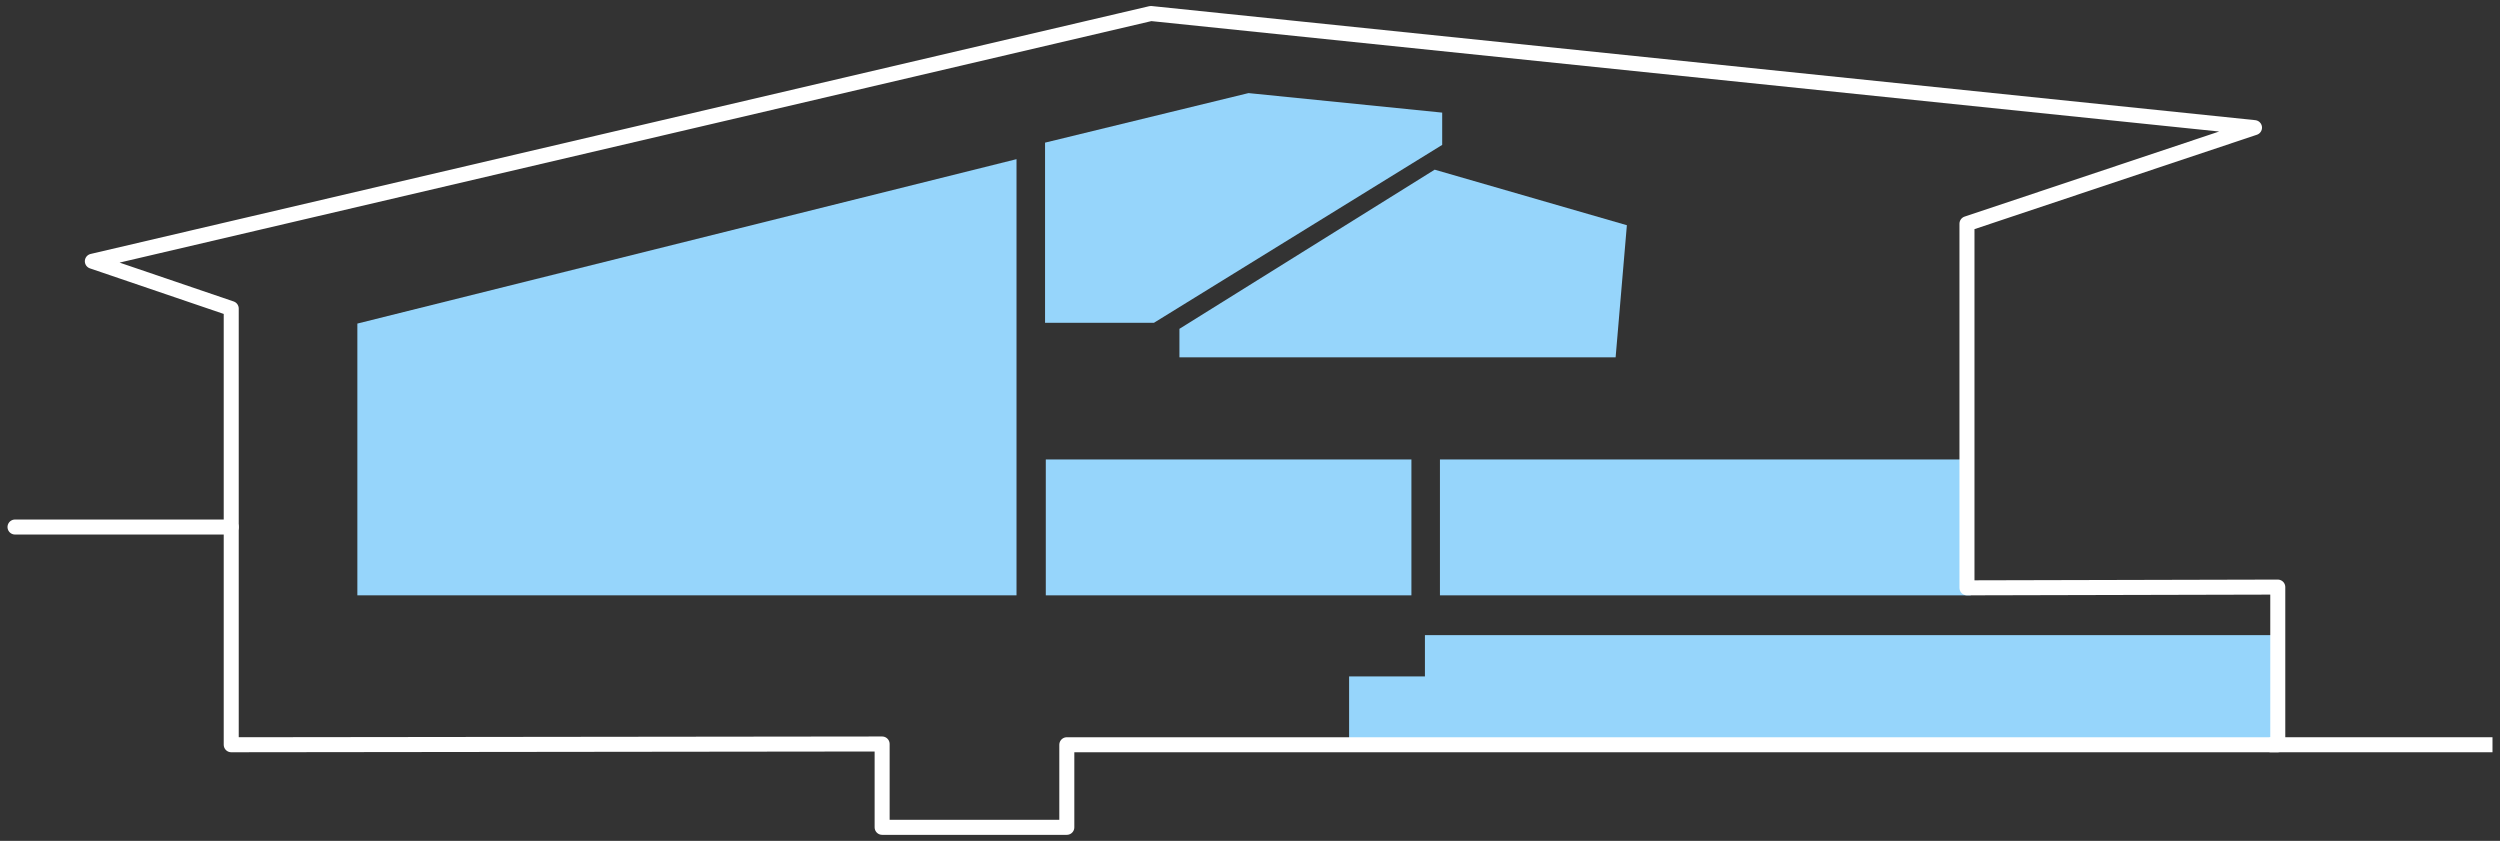
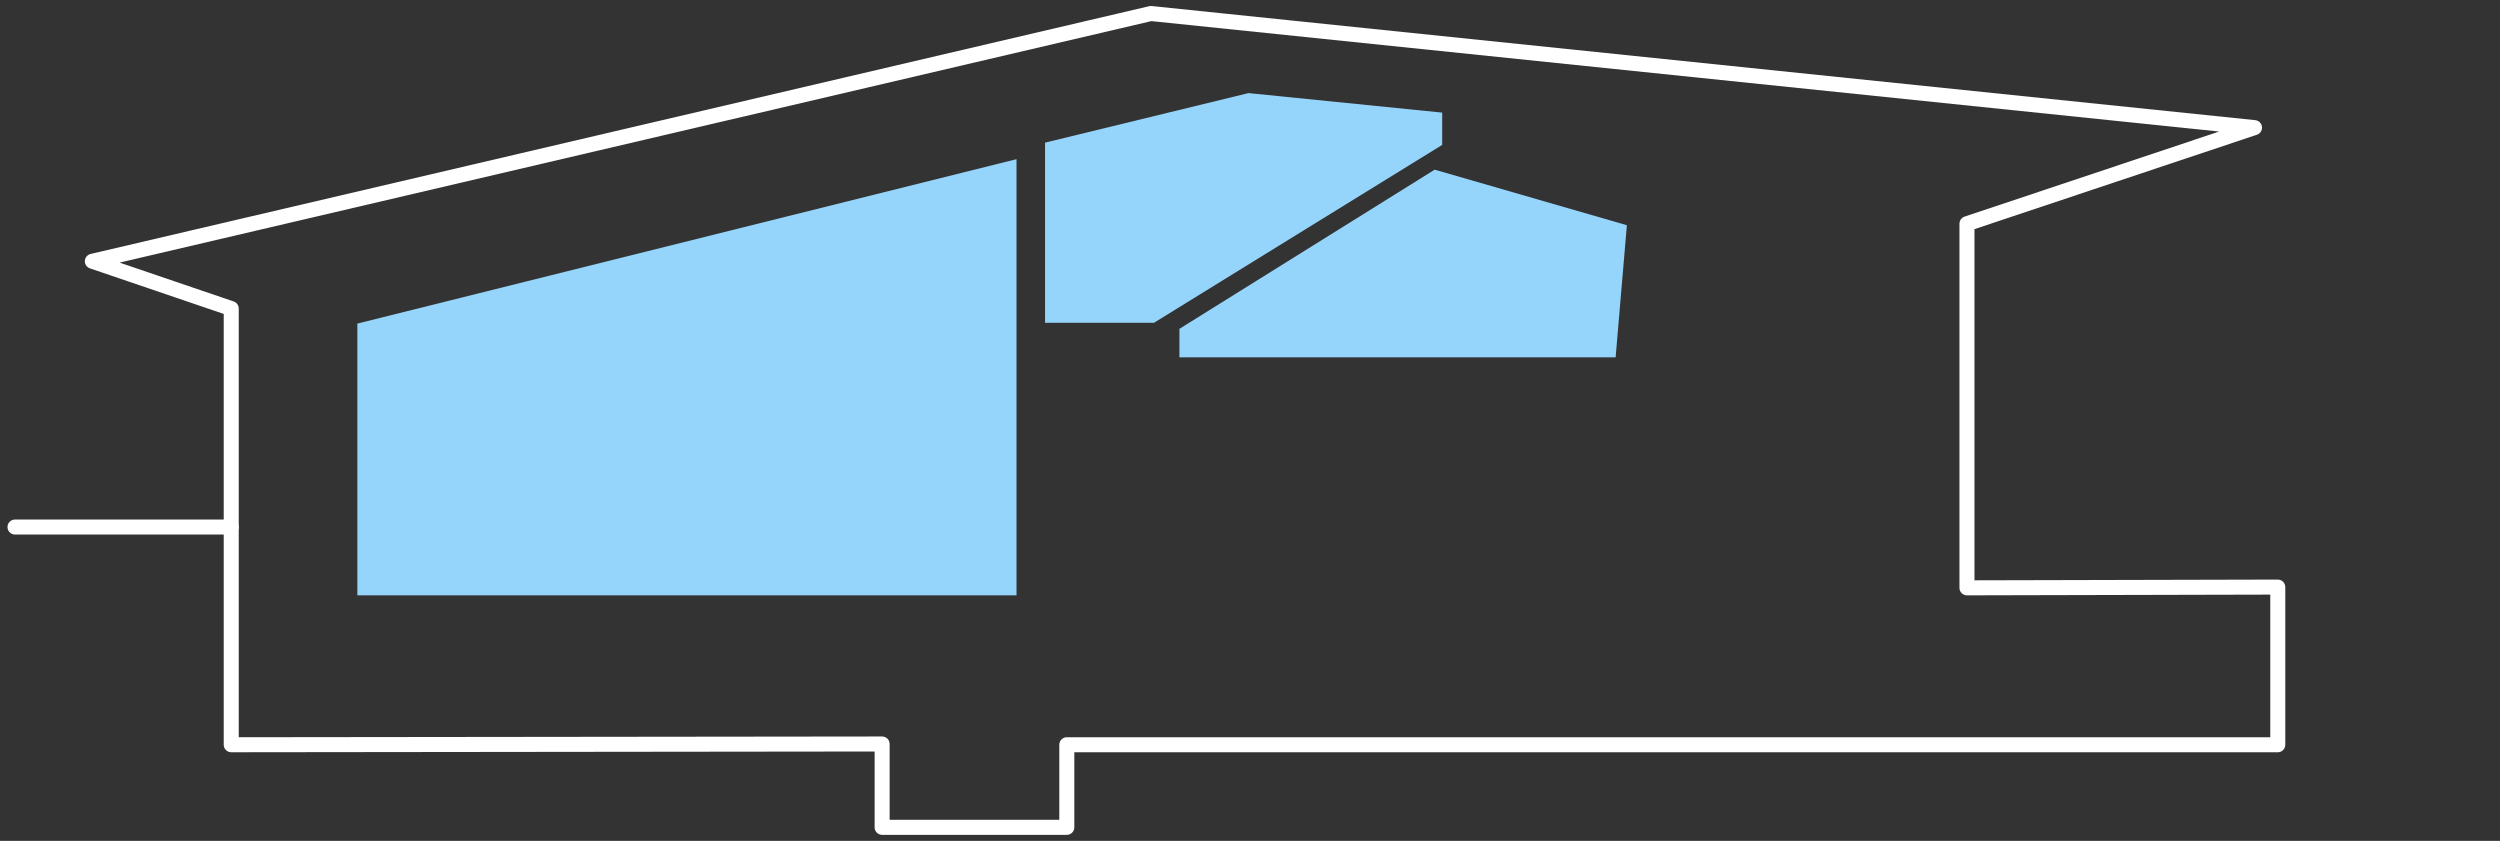
<svg xmlns="http://www.w3.org/2000/svg" version="1.1" id="Calque_1" x="0px" y="0px" width="333px" height="112px" viewBox="0 0 333 112" style="enable-background:new 0 0 333 112;" xml:space="preserve">
  <rect x="0" y="0" width="333" height="112" fill="#333333" stroke="none" />
  <style type="text/css">
	.st0{fill-rule:evenodd;clip-rule:evenodd;fill:#96D5FB;}
	.st1{fill:none;stroke:#FFFFFF;stroke-width:2;stroke-linecap:round;stroke-linejoin:round;stroke-miterlimit:10;}
	.st2{fill:none;stroke:#FFFFFF;stroke-width:2;stroke-miterlimit:10;}
</style>
  <g>
-     <polygon class="st0" points="179.7,98.7 179.7,90.1 189.8,90.1 189.8,84.6 303,84.6 303,98.7  " />
    <polygon class="st0" points="47.6,43.1 47.6,79.3 135.4,79.3 135.4,21.2  " />
-     <rect x="191.8" y="61.2" class="st0" width="70.7" height="18.1" />
-     <rect x="139.3" y="61.2" class="st0" width="48.7" height="18.1" />
    <polygon class="st0" points="166.3,12.4 139.2,19 139.2,43 153.7,43 192.1,19.3 192.1,15  " />
    <polygon class="st0" points="191.1,22.6 216.7,30 215.2,47.6 157.1,47.6 157.1,43.8  " />
    <g>
      <polygon class="st1" points="262,78.3 303.4,78.2 303.4,99.2 142.1,99.2 142.1,110.2 117.5,110.2 117.5,99.1 30.8,99.2 30.8,41.1     12.3,34.8 153.3,1.8 300.3,17 262,29.8   " />
      <line class="st1" x1="30.8" y1="70.2" x2="2" y2="70.2" />
-       <line class="st2" x1="332" y1="99.2" x2="302.3" y2="99.2" />
    </g>
  </g>
</svg>